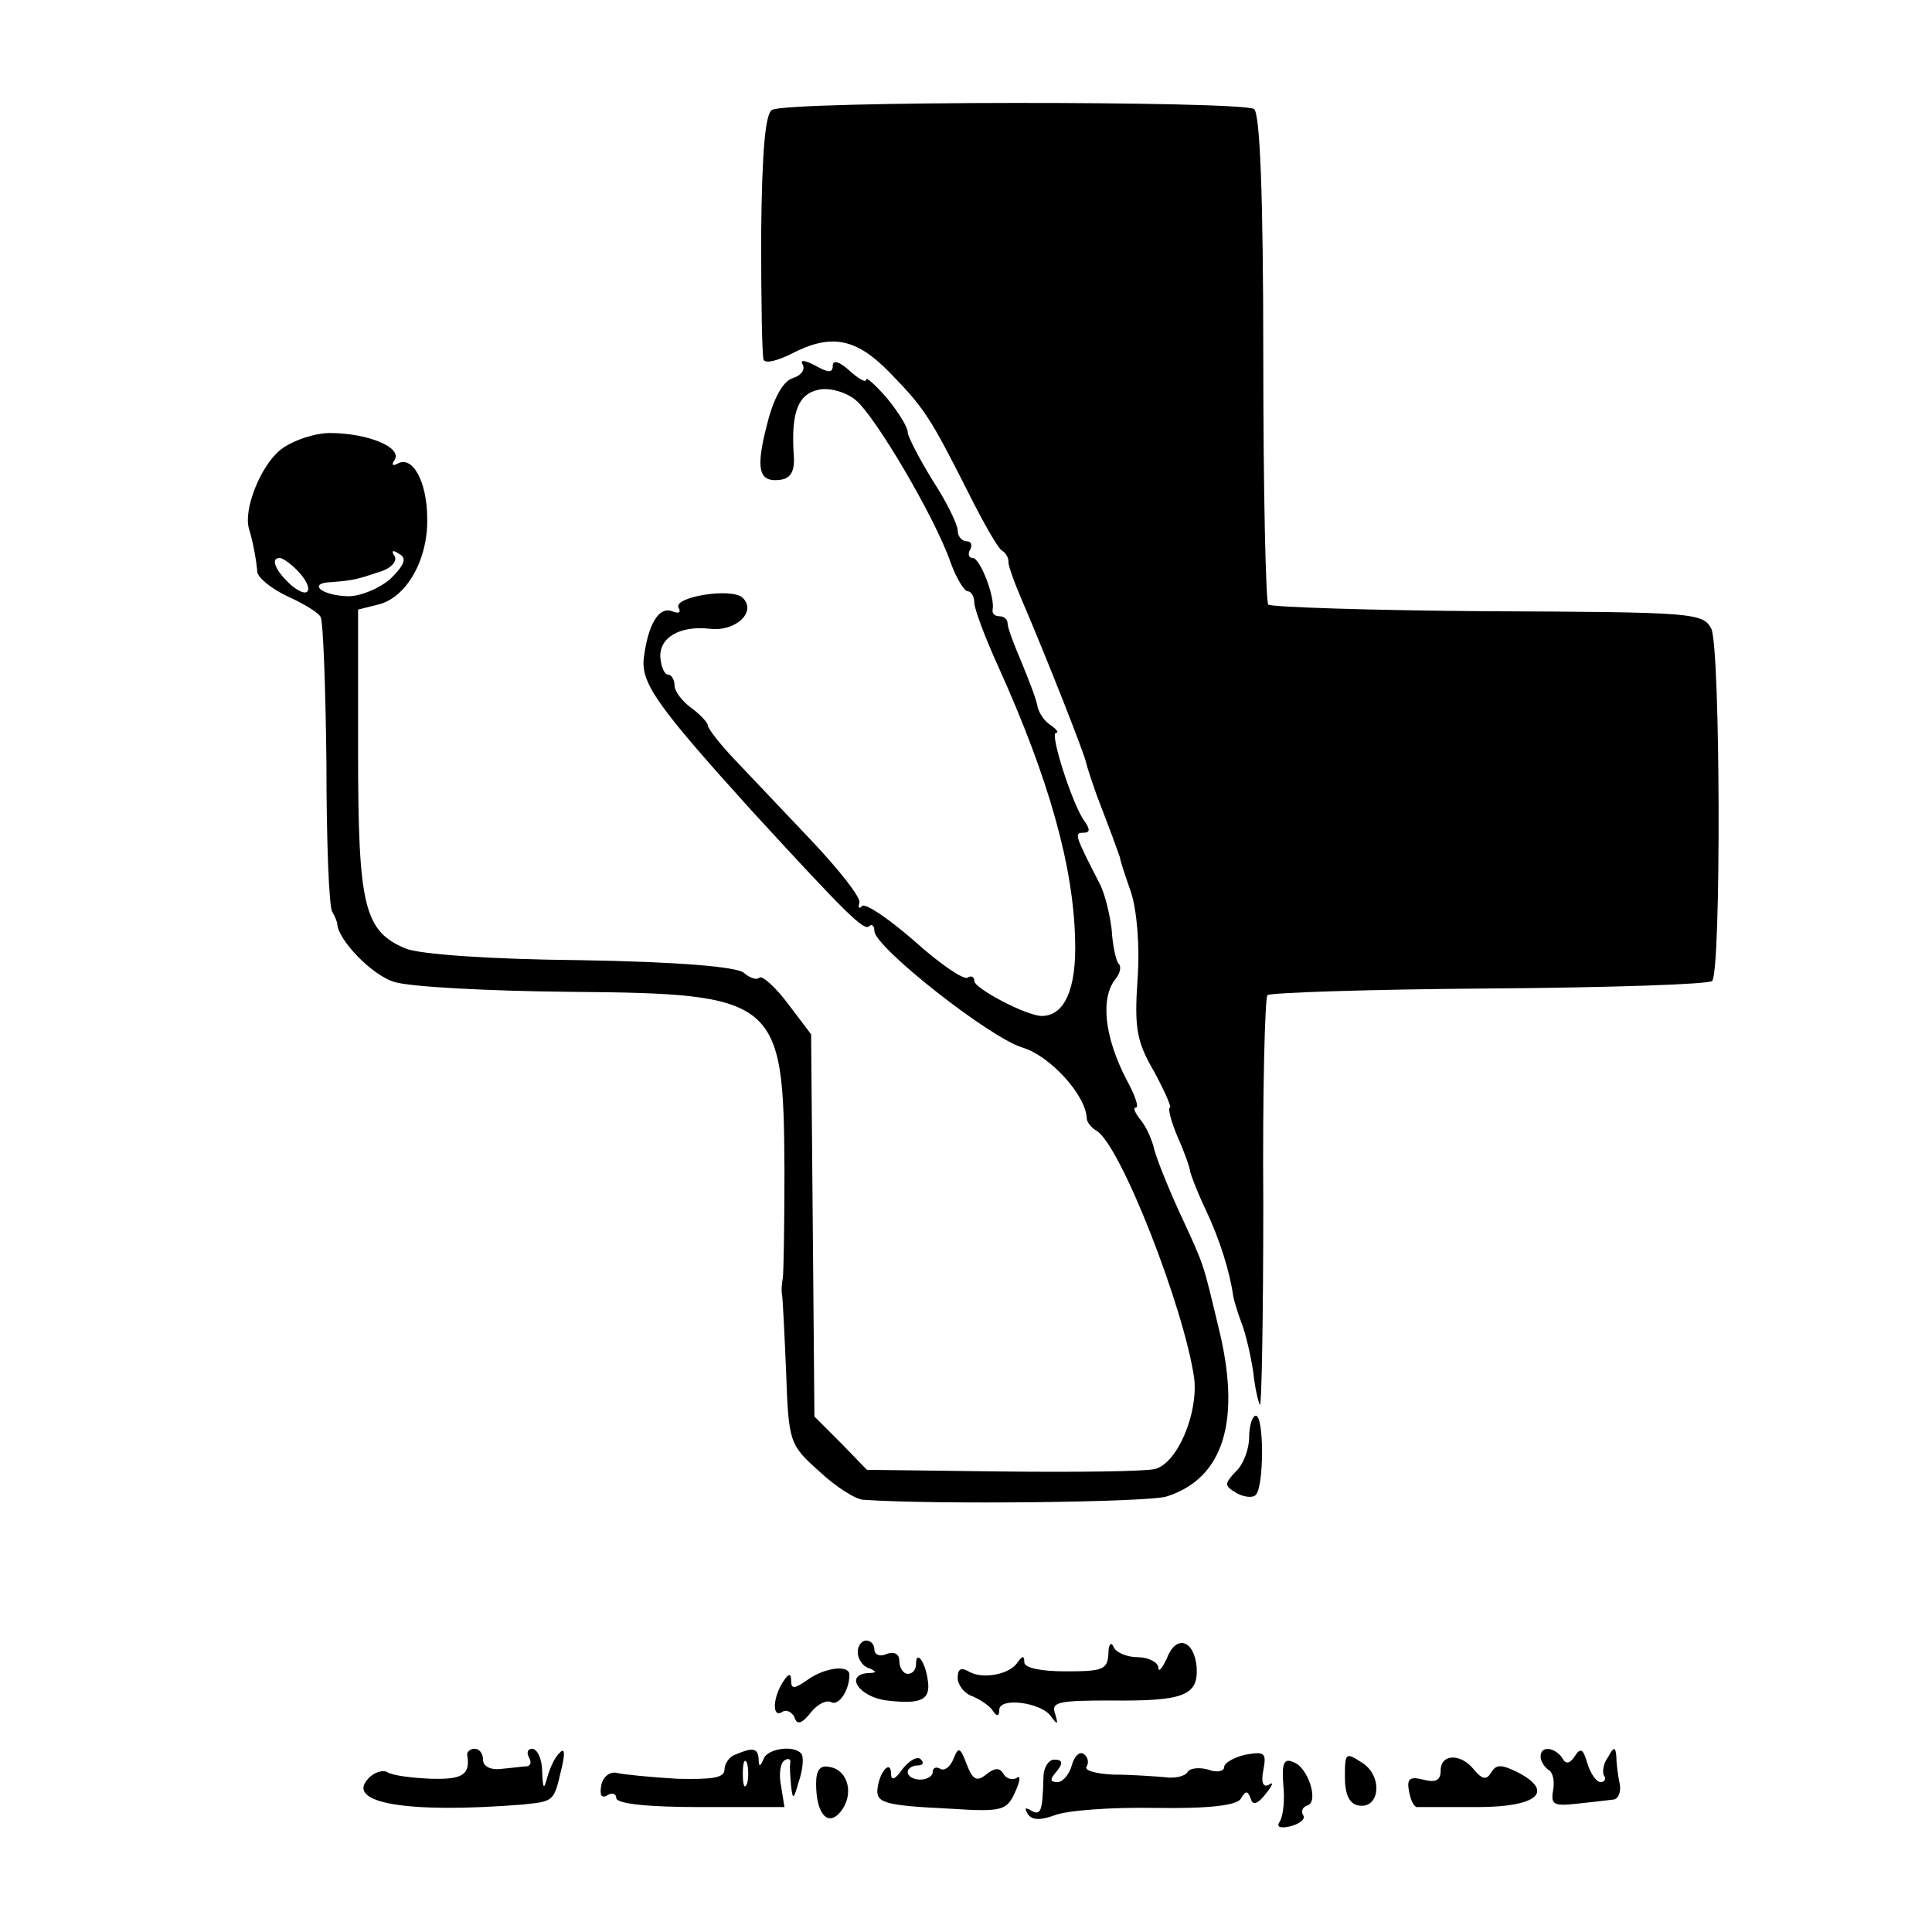
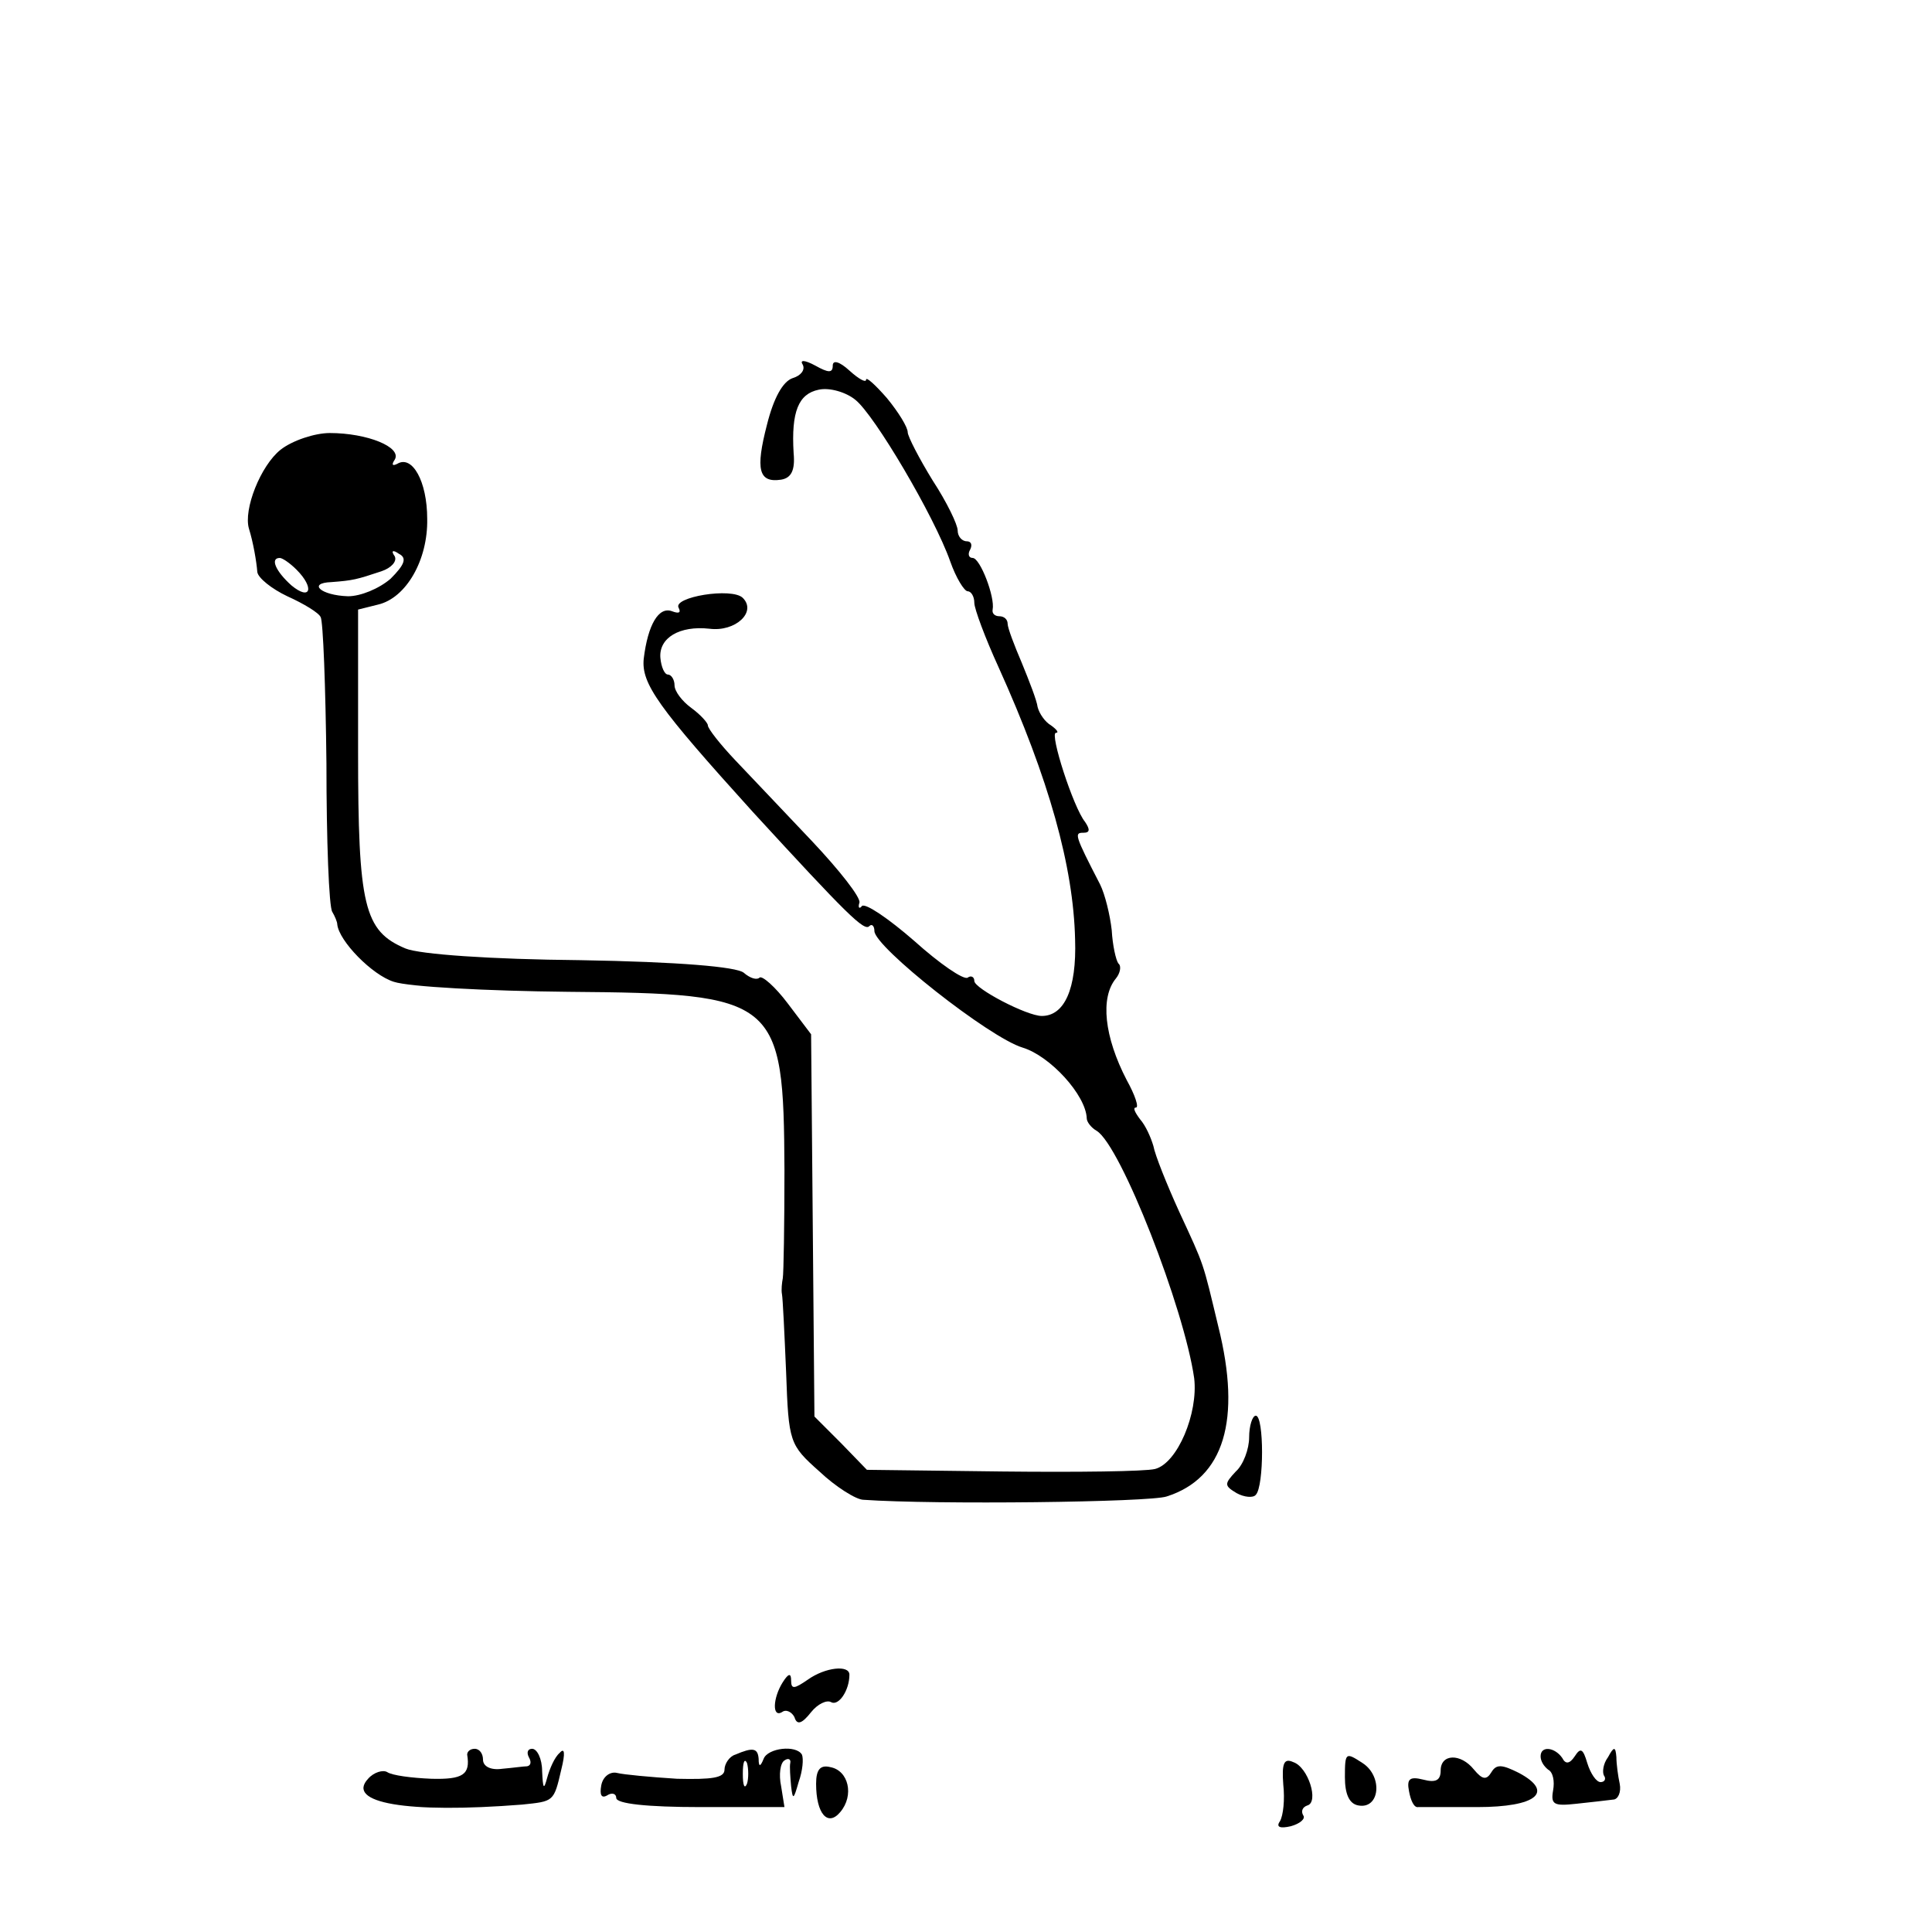
<svg xmlns="http://www.w3.org/2000/svg" version="1.0" width="232pt" height="232pt" viewBox="0 0 232 232" preserveAspectRatio="xMidYMid meet">
  <g transform="translate(0,232) scale(0.1,-0.1)" fill="#000000" stroke="none">
-     <path d="M927 2188 c-8 -5 -12 -49 -13 -150 0 -79 1 -146 3 -150 2 -5 17 -1 33 7 48 25 78 19 118 -22 42 -43 49 -54 94 -143 18 -36 36 -68 41 -71 5 -3 8 -9 8 -13 -1 -3 6 -23 15 -44 33 -77 76 -187 78 -197 1 -5 7 -23 13 -40 6 -16 15 -39 19 -50 4 -11 8 -22 9 -25 0 -3 6 -21 13 -41 7 -21 11 -64 8 -105 -4 -59 -1 -75 20 -111 13 -24 21 -43 19 -43 -3 0 1 -16 9 -35 9 -20 15 -38 15 -41 0 -2 8 -24 19 -47 17 -36 29 -75 33 -104 1 -5 5 -19 10 -32 5 -13 11 -39 14 -59 2 -19 6 -36 8 -39 2 -2 4 107 4 242 -1 134 2 247 5 250 3 3 123 7 266 8 143 1 264 5 268 9 11 12 10 400 -1 423 -10 19 -21 20 -268 21 -142 1 -261 5 -264 8 -3 3 -6 136 -6 296 0 197 -4 293 -11 299 -13 10 -561 10 -579 -1z" />
    <path d="M964 1882 c3 -6 -2 -13 -12 -16 -12 -4 -23 -24 -31 -56 -14 -54 -10 -70 17 -66 12 2 17 11 15 32 -3 50 6 71 30 76 13 3 33 -3 44 -12 23 -18 95 -140 114 -194 7 -20 17 -36 21 -36 4 0 8 -6 8 -14 0 -7 13 -42 29 -77 61 -135 90 -240 92 -327 2 -60 -13 -92 -40 -92 -18 0 -81 33 -81 42 0 5 -4 7 -8 4 -5 -3 -34 17 -64 44 -31 27 -59 46 -63 42 -3 -4 -5 -2 -3 4 2 6 -24 39 -57 74 -33 35 -75 79 -92 97 -18 19 -33 38 -33 42 0 3 -9 13 -20 21 -11 8 -20 20 -20 27 0 7 -4 13 -8 13 -4 0 -8 9 -9 20 -2 24 23 39 59 35 31 -4 57 20 40 37 -13 13 -85 1 -77 -12 3 -6 0 -7 -8 -4 -16 6 -29 -16 -34 -57 -3 -30 17 -58 131 -184 113 -123 134 -144 140 -137 3 3 6 0 6 -6 0 -19 138 -128 178 -140 33 -10 76 -57 77 -85 0 -4 5 -11 12 -15 29 -18 105 -213 117 -297 5 -42 -20 -102 -47 -109 -12 -3 -94 -4 -184 -3 l-162 2 -31 32 -32 32 -2 230 -2 229 -28 37 c-15 20 -31 34 -34 31 -3 -3 -11 -1 -19 6 -9 7 -77 13 -196 15 -108 1 -193 7 -210 14 -50 21 -57 51 -57 237 l0 170 24 6 c34 8 60 54 59 103 0 45 -18 77 -36 66 -6 -3 -7 -1 -3 5 9 15 -33 32 -78 32 -18 0 -45 -9 -59 -20 -24 -19 -45 -72 -38 -95 5 -16 9 -39 10 -52 1 -7 17 -20 36 -29 20 -9 38 -20 40 -25 3 -4 6 -84 7 -176 0 -92 3 -172 7 -178 3 -5 6 -12 6 -15 2 -20 42 -61 68 -69 18 -6 112 -11 209 -12 252 -2 259 -8 260 -214 0 -66 -1 -124 -2 -130 -1 -5 -2 -14 -1 -19 1 -5 3 -47 5 -94 3 -84 4 -87 40 -119 19 -18 44 -34 53 -34 85 -6 344 -3 364 4 69 22 90 92 62 204 -19 79 -16 71 -47 138 -15 33 -29 68 -31 79 -3 10 -9 24 -16 32 -6 8 -9 14 -5 14 4 0 -1 15 -11 33 -27 52 -32 99 -13 122 5 6 7 15 3 18 -3 4 -7 22 -8 40 -2 18 -8 43 -14 55 -31 60 -31 62 -20 62 8 0 8 4 2 13 -14 17 -43 107 -35 107 4 0 1 4 -6 9 -7 4 -14 14 -16 22 -1 8 -10 31 -19 53 -9 21 -17 42 -17 47 0 5 -4 9 -10 9 -5 0 -9 3 -8 8 3 15 -15 62 -24 62 -5 0 -6 5 -3 10 3 6 1 10 -4 10 -6 0 -11 6 -11 13 0 7 -13 34 -30 60 -16 26 -30 53 -30 58 0 6 -11 24 -25 41 -14 16 -25 26 -25 22 0 -4 -9 1 -20 11 -12 11 -20 13 -20 6 0 -9 -5 -9 -21 0 -13 7 -19 7 -15 1z m-495 -257 c-14 -12 -36 -21 -51 -21 -33 1 -49 16 -20 17 26 2 30 3 60 13 12 4 19 12 16 18 -5 7 -2 8 5 3 10 -5 7 -13 -10 -30z m-113 11 c22 -22 17 -38 -6 -19 -19 17 -26 33 -14 33 3 0 12 -6 20 -14z" />
    <path d="M1500 594 c0 -14 -7 -33 -16 -41 -14 -15 -14 -17 1 -26 9 -5 20 -6 23 -2 10 10 10 95 0 95 -4 0 -8 -12 -8 -26z" />
-     <path d="M1030 336 c0 -8 6 -17 13 -19 10 -4 10 -6 0 -6 -30 -2 -11 -29 22 -33 42 -5 53 1 49 25 -3 22 -14 36 -14 19 0 -7 -4 -12 -10 -12 -5 0 -10 7 -10 15 0 9 -6 12 -15 9 -8 -4 -15 -1 -15 5 0 6 -4 11 -10 11 -5 0 -10 -6 -10 -14z" />
-     <path d="M1331 334 c-1 -19 -7 -21 -51 -21 -30 0 -50 4 -50 11 0 8 -2 8 -8 0 -9 -15 -43 -21 -59 -11 -9 5 -13 3 -13 -8 0 -8 8 -19 18 -22 9 -4 20 -11 24 -17 5 -8 8 -7 8 1 0 15 50 9 62 -8 8 -11 9 -10 5 3 -5 14 3 16 66 16 89 -1 106 6 104 40 -3 33 -25 40 -36 10 -6 -12 -10 -17 -10 -10 -1 6 -12 12 -25 12 -13 0 -27 6 -29 13 -3 6 -6 2 -6 -9z" />
    <path d="M970 303 c-16 -11 -20 -12 -20 -1 0 9 -3 9 -10 -2 -12 -19 -13 -43 -1 -36 5 4 12 0 15 -6 3 -10 9 -8 20 6 8 10 19 15 24 12 9 -5 22 14 22 33 0 12 -29 9 -50 -6z" />
    <path d="M561 213 c4 -24 -5 -30 -43 -29 -24 1 -47 4 -53 8 -5 3 -16 0 -23 -8 -27 -29 46 -42 185 -31 38 4 38 3 47 42 5 20 4 27 -2 20 -6 -5 -12 -19 -15 -30 -4 -15 -5 -13 -6 8 0 15 -6 27 -12 27 -5 0 -7 -4 -4 -10 3 -5 3 -10 -2 -11 -4 0 -18 -2 -30 -3 -14 -2 -23 3 -23 11 0 7 -4 13 -10 13 -5 0 -9 -3 -9 -7z" />
    <path d="M883 213 c-7 -2 -13 -11 -13 -18 0 -10 -15 -12 -57 -11 -32 2 -64 5 -72 7 -8 2 -17 -4 -19 -15 -2 -11 0 -16 7 -12 6 4 11 2 11 -3 0 -7 37 -11 101 -11 l101 0 -4 25 c-3 14 -1 28 4 31 4 3 8 2 7 -3 -1 -4 0 -17 1 -28 2 -17 3 -16 9 5 5 14 6 28 4 33 -7 12 -41 8 -46 -5 -4 -10 -6 -10 -6 0 -1 13 -7 14 -28 5z m14 -35 c-3 -7 -5 -2 -5 12 0 14 2 19 5 13 2 -7 2 -19 0 -25z" />
-     <path d="M1145 208 c-4 -10 -11 -15 -16 -12 -5 3 -9 1 -9 -4 0 -5 -7 -9 -15 -9 -8 0 -15 4 -15 9 0 4 5 8 12 8 6 0 8 3 4 7 -4 5 -14 -1 -22 -11 -9 -13 -14 -15 -14 -6 0 17 -13 4 -16 -16 -3 -19 6 -22 88 -26 62 -4 67 -2 77 20 6 13 7 21 2 17 -5 -3 -13 -1 -16 5 -5 8 -11 7 -21 -1 -11 -9 -16 -6 -23 12 -8 21 -10 22 -16 7z" />
-     <path d="M1287 200 c-3 -11 -11 -20 -17 -20 -9 0 -10 3 -1 13 8 10 7 14 -3 14 -7 0 -13 -10 -13 -21 -1 -41 -3 -47 -15 -40 -7 4 -8 3 -4 -4 5 -8 15 -8 32 -2 14 6 69 10 121 9 65 -1 98 3 103 11 6 10 8 10 12 0 2 -8 8 -7 18 6 8 10 10 15 4 11 -7 -4 -10 2 -7 17 4 21 2 23 -21 19 -14 -3 -26 -10 -26 -15 0 -5 -9 -7 -19 -3 -11 3 -22 2 -25 -3 -3 -5 -15 -8 -28 -6 -13 1 -40 3 -61 3 -21 1 -36 5 -32 10 3 5 1 12 -4 15 -5 3 -11 -3 -14 -14z" />
    <path d="M1615 186 c0 -20 5 -32 16 -34 26 -5 30 35 5 51 -20 13 -21 13 -21 -17z" />
    <path d="M1850 211 c0 -6 4 -12 9 -16 6 -3 8 -14 6 -25 -3 -17 1 -19 28 -16 18 2 37 4 44 5 6 0 10 9 8 19 -2 9 -4 24 -4 32 -1 13 -3 13 -10 0 -6 -8 -7 -18 -5 -22 3 -4 1 -8 -4 -8 -5 0 -12 10 -16 23 -5 17 -8 19 -15 8 -6 -9 -11 -10 -15 -2 -9 13 -26 15 -26 2z" />
    <path d="M1541 177 c2 -18 0 -37 -4 -44 -5 -7 0 -9 13 -6 11 3 18 9 15 13 -3 5 -1 10 5 12 14 4 1 46 -17 52 -11 5 -14 -1 -12 -27z" />
    <path d="M1730 194 c0 -12 -6 -15 -21 -11 -16 4 -20 1 -17 -14 2 -11 6 -20 11 -19 4 0 36 0 71 0 71 0 93 18 50 41 -20 10 -27 11 -33 1 -6 -10 -11 -9 -21 3 -16 20 -40 19 -40 -1z" />
    <path d="M980 178 c0 -36 14 -52 29 -34 17 20 10 50 -12 54 -12 3 -17 -3 -17 -20z" />
  </g>
</svg>